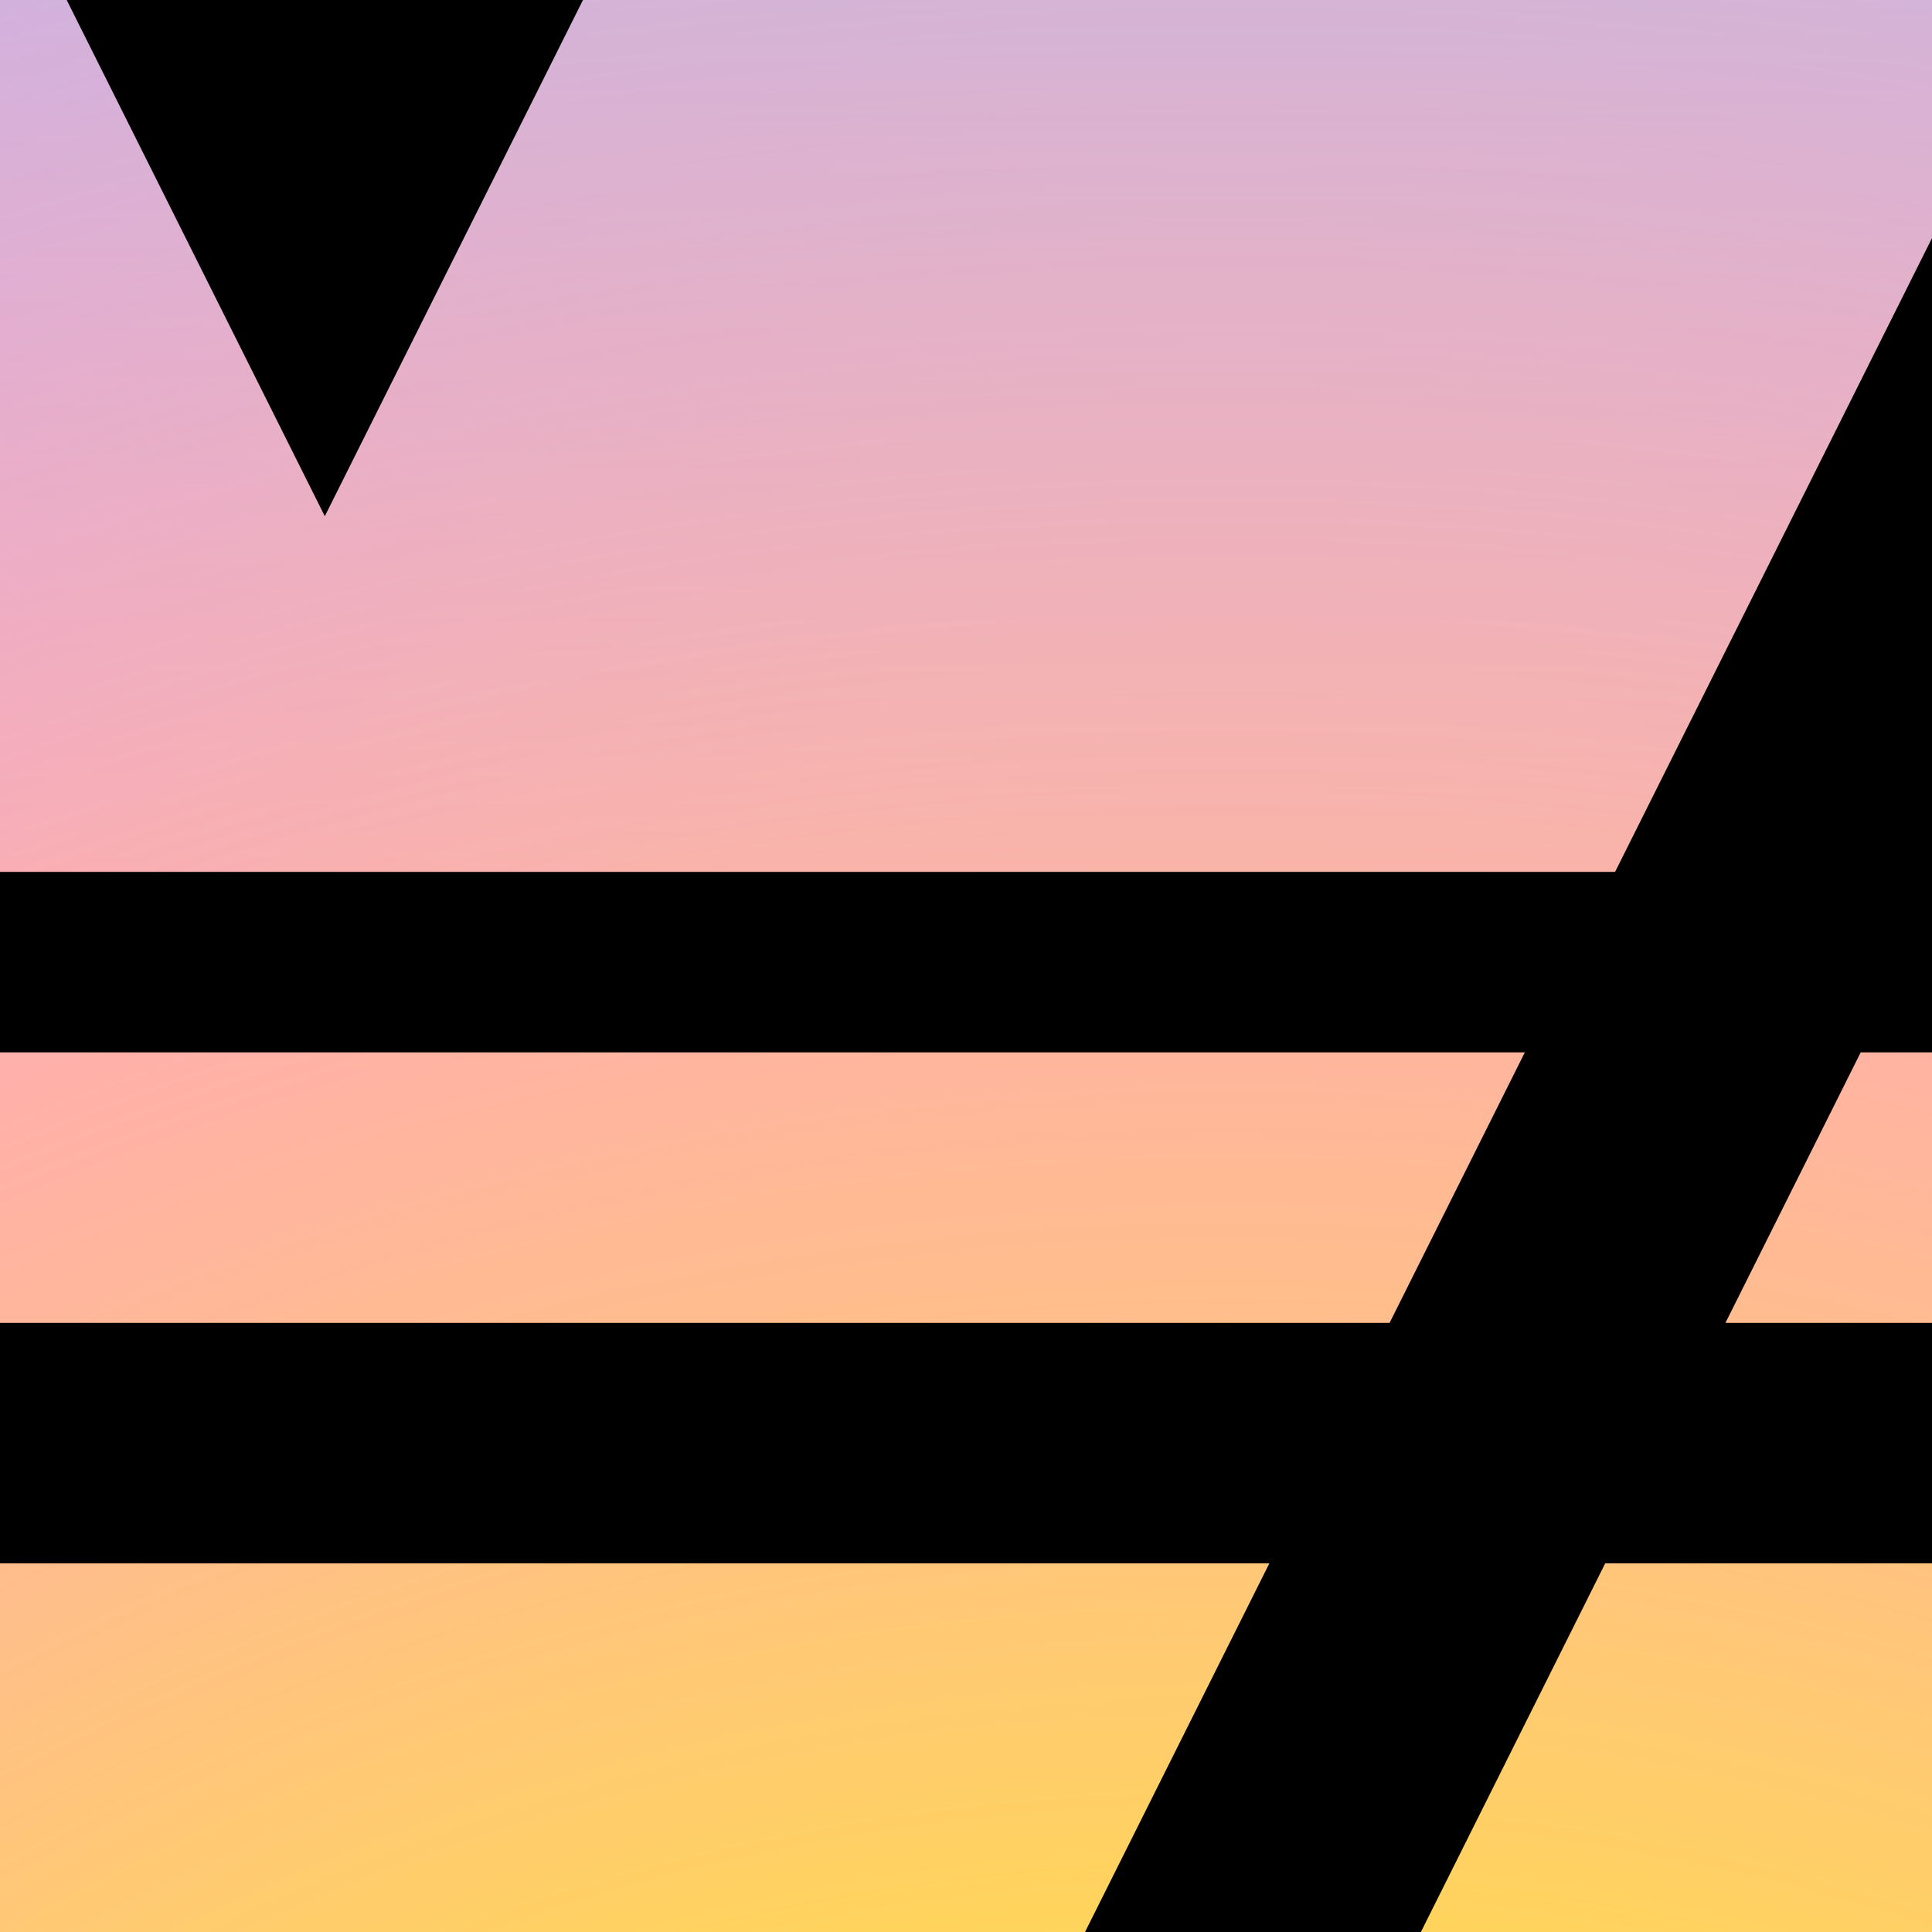
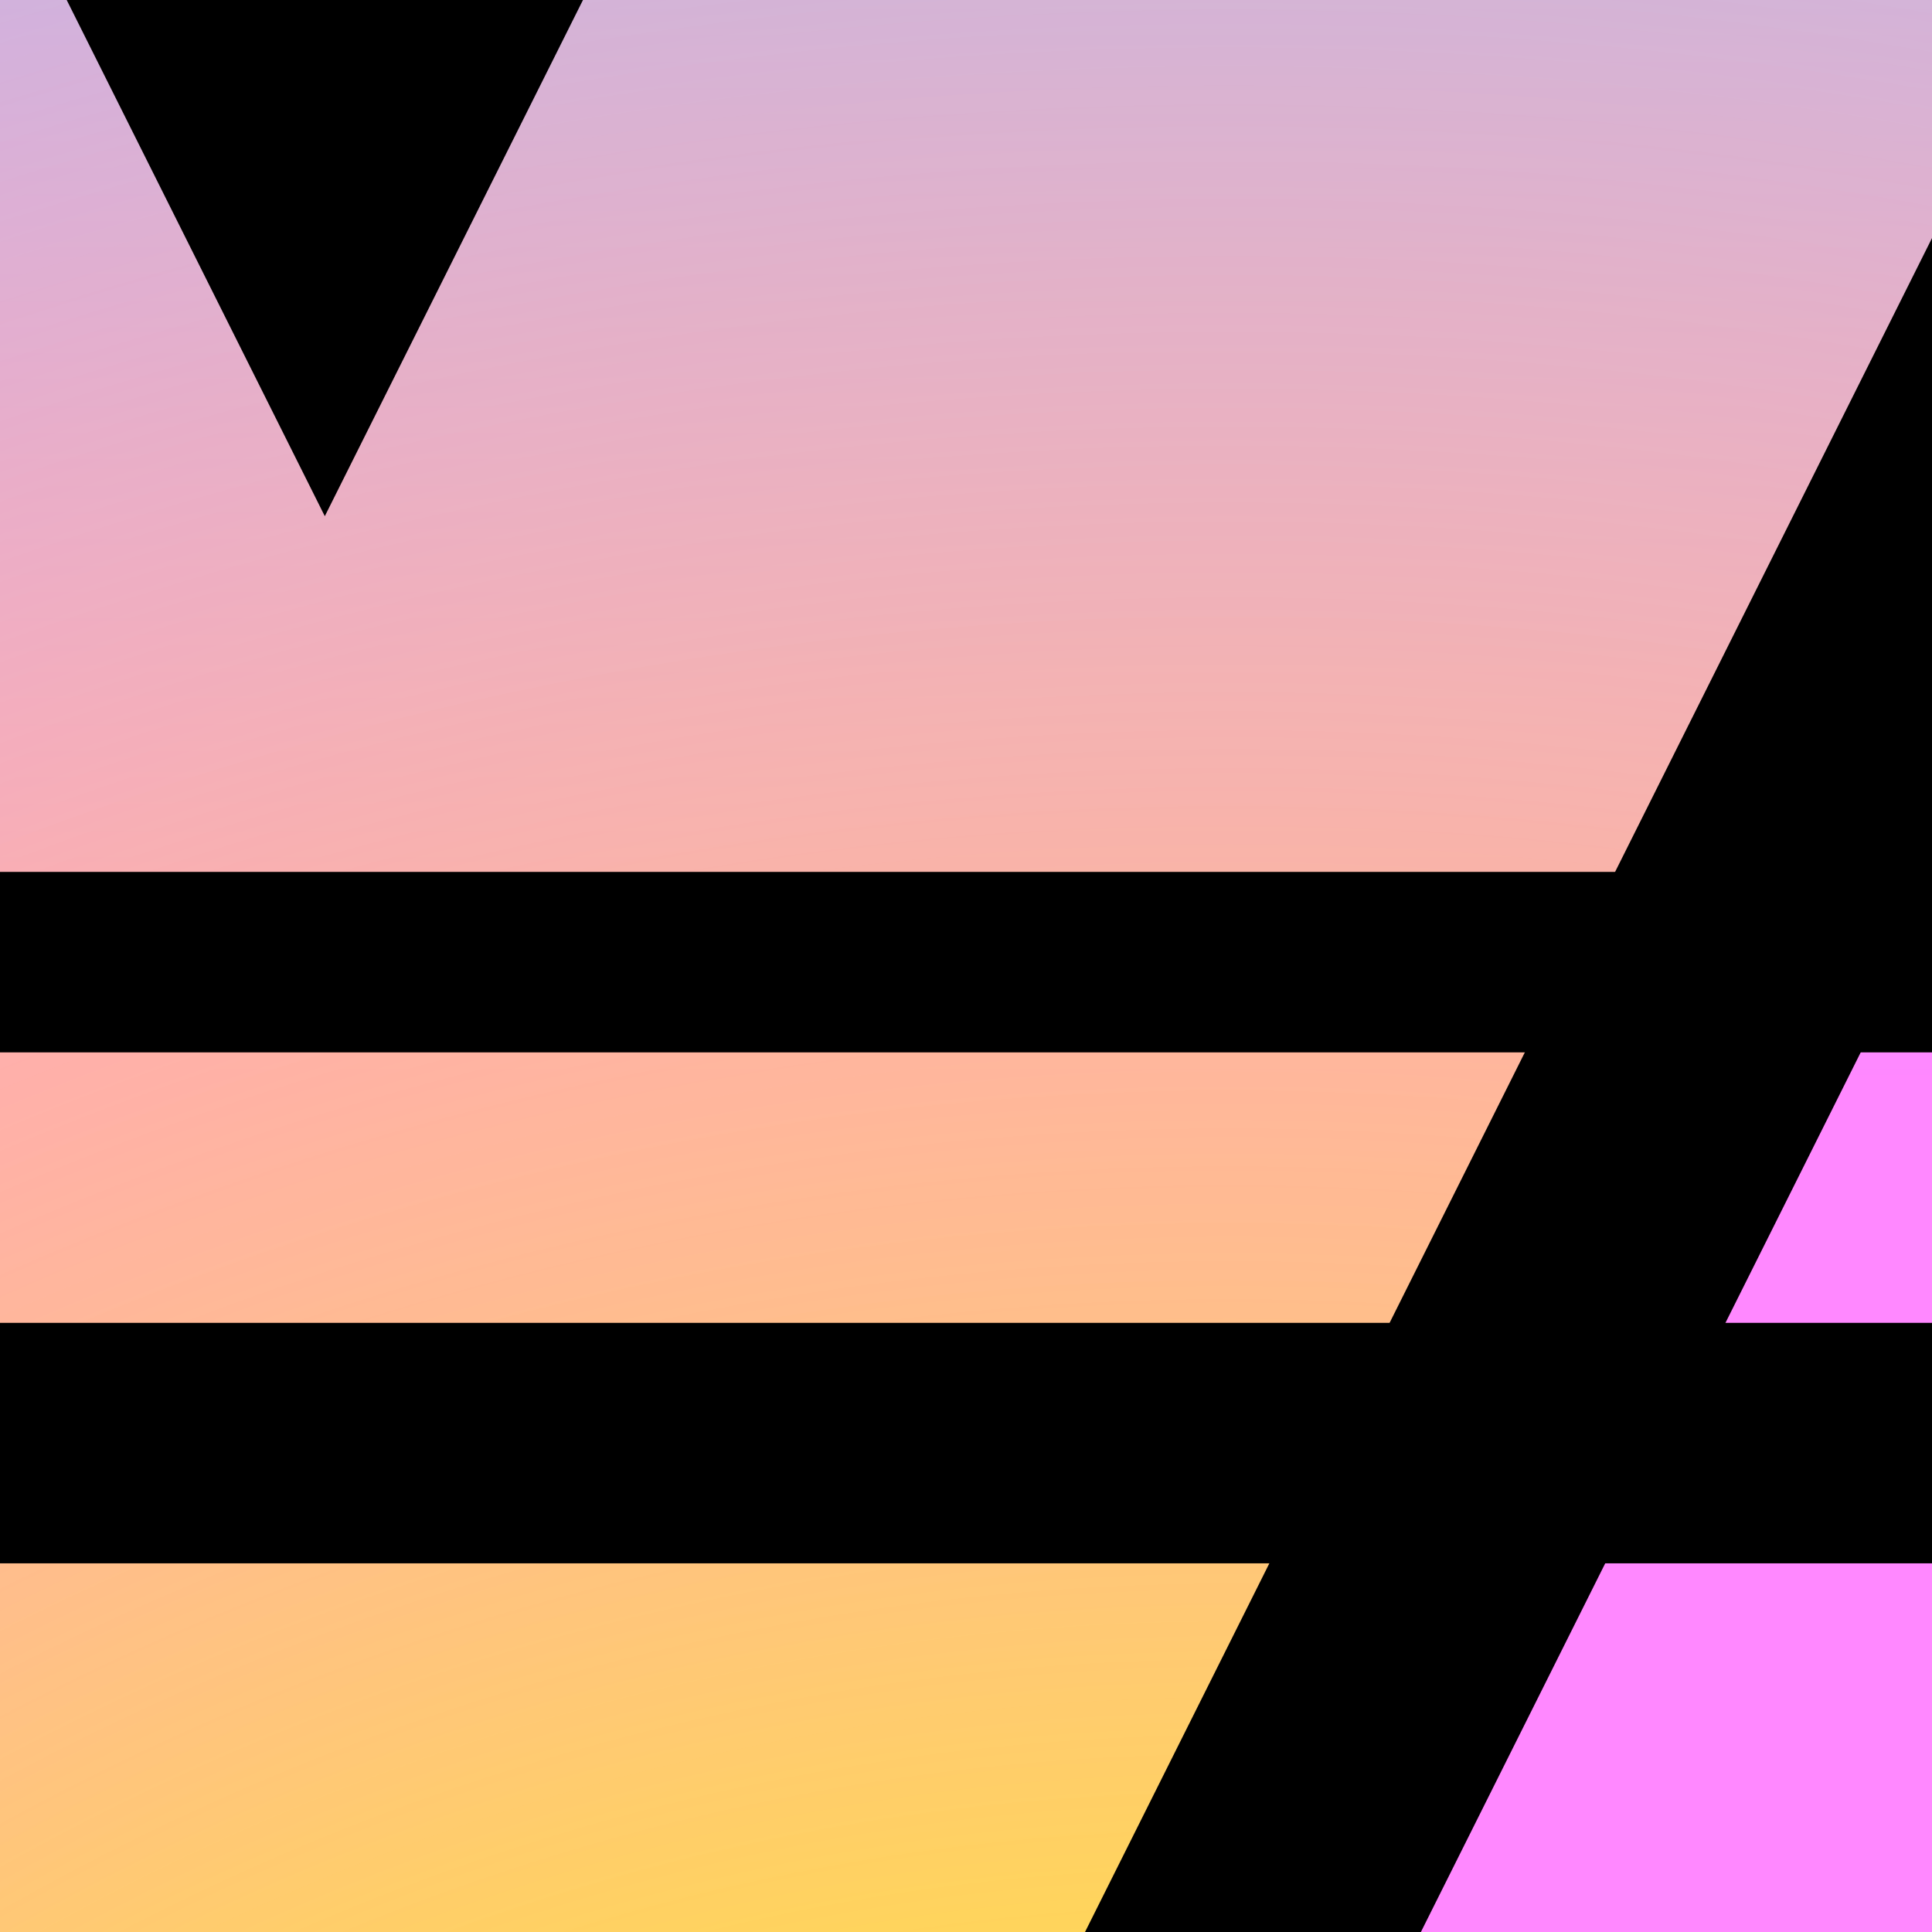
<svg xmlns="http://www.w3.org/2000/svg" xmlns:xlink="http://www.w3.org/1999/xlink" version="1.1" width="256" height="256" viewBox="13.652 10.319 8.5 8.5">
  <rect x="13.652" y="10.319" width="8.5" height="8.5" fill="#808080" stroke="none" />
  <defs>
    <linearGradient id="a">
      <stop stop-color="#fff" stop-opacity=".3" offset=".25" />
      <stop stop-color="#fff" stop-opacity="0" offset=".35" />
    </linearGradient>
    <linearGradient id="b">
      <stop stop-color="#8cf" offset=".2" />
      <stop stop-color="#f8f" offset=".6" />
    </linearGradient>
    <linearGradient id="c">
      <stop stop-color="#ff0" offset=".2" />
      <stop stop-color="#f8f" stop-opacity="0" offset="1" />
    </linearGradient>
    <clipPath id="n">
-       <path d="m19.711 16.049h43.891v43.891h-43.891zm-1.867 11.483c3.969 3.969 15.875 6.085 19.844 2.117 3.969 3.969 15.875 1.852 19.844-2.117l3.969-9.79h-47.625z" />
-     </clipPath>
+       </clipPath>
    <clipPath id="m">
      <path d="m20.782 16.711h41.75v41.75h-41.75zm-2.938 10.821c3.969 3.969 15.875 6.085 19.844 2.117 3.969 3.969 15.875 1.852 19.844-2.117l3.969-9.79h-47.625z" />
    </clipPath>
    <linearGradient id="i" x1="33.719" x2="33.719" y1="29.649" y2="49.492" gradientUnits="userSpaceOnUse" xlink:href="#b" />
    <linearGradient id="h" x1="41.657" x2="41.657" y1="29.649" y2="49.492" gradientUnits="userSpaceOnUse" xlink:href="#b" />
    <clipPath id="l">
      <path d="m12.844 16.711h41.75v41.75h-41.75zm5 10.821c3.969 3.969 15.875 6.085 19.844 2.117 3.969 3.969 15.875 1.852 19.844-2.117l3.969-9.79h-47.625z" />
    </clipPath>
    <radialGradient id="g" cx="37.688" cy="53.196" r="15.875" gradientTransform="matrix(1.667 6.1793e-8 -7.4584e-5 1.677 -25.121 -34.401)" gradientUnits="userSpaceOnUse" xlink:href="#c" />
    <clipPath id="k">
      <path d="m20.782 16.711h41.75v41.75h-41.75zm-2.938 10.821c3.969 3.969 15.875 6.085 19.844 2.117 3.969 3.969 15.875 1.852 19.844-2.117l3.969-9.79h-47.625z" />
    </clipPath>
    <radialGradient id="f" cx="37.688" cy="54.784" r="15.875" gradientTransform="matrix(1.667 5.4679e-8 -1.2844e-7 1.667 -25.125 -36.523)" gradientUnits="userSpaceOnUse" xlink:href="#c" />
    <radialGradient id="e" cx="37.688" cy="53.196" r="15.875" gradientTransform="matrix(1.667 6.1793e-8 -7.4584e-5 1.677 -25.121 -34.401)" gradientUnits="userSpaceOnUse" xlink:href="#a" />
    <clipPath id="j">
-       <path d="m20.782 16.711h41.75v41.75h-41.75zm-2.938 10.821c3.969 3.969 15.875 6.085 19.844 2.117 3.969 3.969 15.875 1.852 19.844-2.117l3.969-9.79h-47.625z" />
+       <path d="m20.782 16.711h41.75v41.75zm-2.938 10.821c3.969 3.969 15.875 6.085 19.844 2.117 3.969 3.969 15.875 1.852 19.844-2.117l3.969-9.79h-47.625z" />
    </clipPath>
    <radialGradient id="d" cx="37.688" cy="54.784" r="15.875" gradientTransform="matrix(1.667 5.4679e-8 -1.2844e-7 1.667 -25.125 -36.523)" gradientUnits="userSpaceOnUse" xlink:href="#a" />
    <clipPath id="s">
      <path d="m16.774 21.049 16.945 33.89h7.938l16.945-33.89z" />
    </clipPath>
    <clipPath id="r">
      <path d="m11.773 16.049h43.891v43.891h-43.891zm6.071 11.483c3.969 3.969 15.875 6.085 19.844 2.117 3.969 3.969 15.875 1.852 19.844-2.117l3.969-9.79h-47.625z" />
    </clipPath>
    <clipPath id="q">
-       <path d="m12.844 16.711h41.75v41.75h-41.75zm5 10.821c3.969 3.969 15.875 6.085 19.844 2.117 3.969 3.969 15.875 1.852 19.844-2.117l3.969-9.79h-47.625z" />
-     </clipPath>
+       </clipPath>
    <clipPath id="p">
      <path d="m12.844 16.711h41.75v41.75h-41.75zm5 10.821c3.969 3.969 15.875 6.085 19.844 2.117 3.969 3.969 15.875 1.852 19.844-2.117l3.969-9.79h-47.625z" />
    </clipPath>
    <clipPath id="o">
      <path d="m15.703 20.389 18.015 36.031 3.969-7.938 3.969 7.938 18.015-36.031z" />
    </clipPath>
  </defs>
  <g transform="translate(-18.638 -26.474)">
    <path d="m17.844 27.532c3.969 3.969 15.875 6.085 19.844 2.117 3.969 3.969 15.875 1.852 19.844-2.117l1e-6 31.221h-39.688z" clip-path="url(#o)" fill="#fff" stroke="#fff" stroke-width="2.646" />
    <path d="m57.532 21.711-15.875 31.75-15.875-31.75h7.938l7.938 15.875 7.938-15.875z" clip-path="url(#m)" fill="url(#h)" />
-     <path d="m57.532 21.711-15.875 31.75-15.875-31.75h7.938l7.938 15.875 7.938-15.875z" clip-path="url(#k)" fill="url(#f)" />
    <path d="m57.532 21.711-15.875 31.75-15.875-31.75h7.938l7.938 15.875 7.938-15.875z" clip-path="url(#j)" fill="url(#d)" />
    <path d="m24.711 21.049 16.945 33.891 16.945-33.891h-9.416l-7.529 15.059-7.527-15.059zm2.141 1.324h6.459l8.346 16.691 8.348-16.691h6.457l-14.805 29.609z" clip-path="url(#n)" color="#000" />
    <path d="m49.594 21.711-15.875 31.75-15.875-31.75h7.938l7.938 15.875 7.938-15.875z" clip-path="url(#p)" fill="url(#i)" />
    <path d="m49.594 21.711-15.875 31.75-15.875-31.75h7.938l7.938 15.875 7.938-15.875z" clip-path="url(#l)" fill="url(#g)" />
    <path d="m49.594 21.711-15.875 31.75-15.875-31.75h7.938l7.938 15.875 7.938-15.875z" clip-path="url(#q)" fill="url(#e)" />
    <path d="m16.773 21.049 16.945 33.891 16.945-33.891h-9.416l-7.529 15.059-7.527-15.059zm2.141 1.324h6.459l8.346 16.691 8.348-16.691h6.457l-14.805 29.609z" clip-path="url(#r)" color="#000" />
    <g fill="none" stroke="#000">
-       <path d="m17.844 27.532c3.969 3.969 15.875 6.085 19.844 2.117 3.969 3.969 15.875 1.852 19.844-2.117l3.969-9.79h-47.625z" clip-path="url(#s)" stroke-width="1.323" />
      <path d="m30.015 46.053h15.346" stroke-width="1.323" />
      <path d="m28.428 43.142h18.521" stroke-width="1.058" />
      <path d="m27.369 41.026h20.637" stroke-width=".794" />
    </g>
  </g>
</svg>